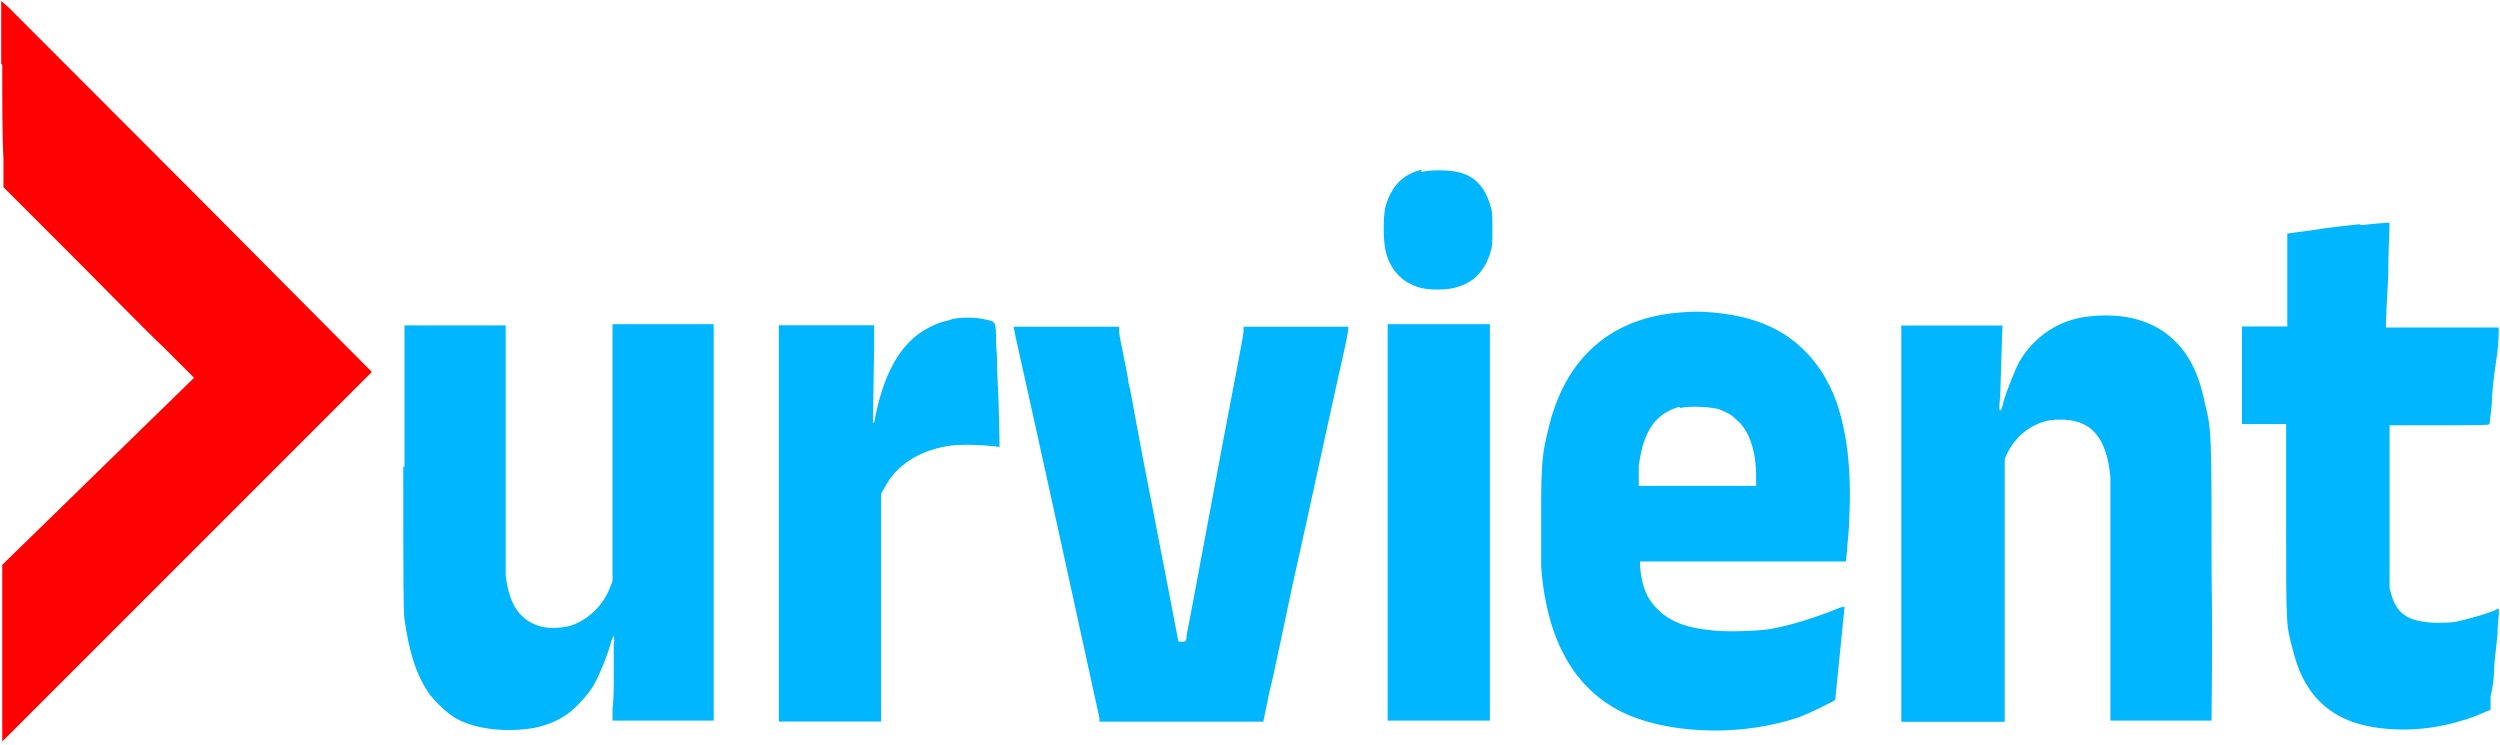
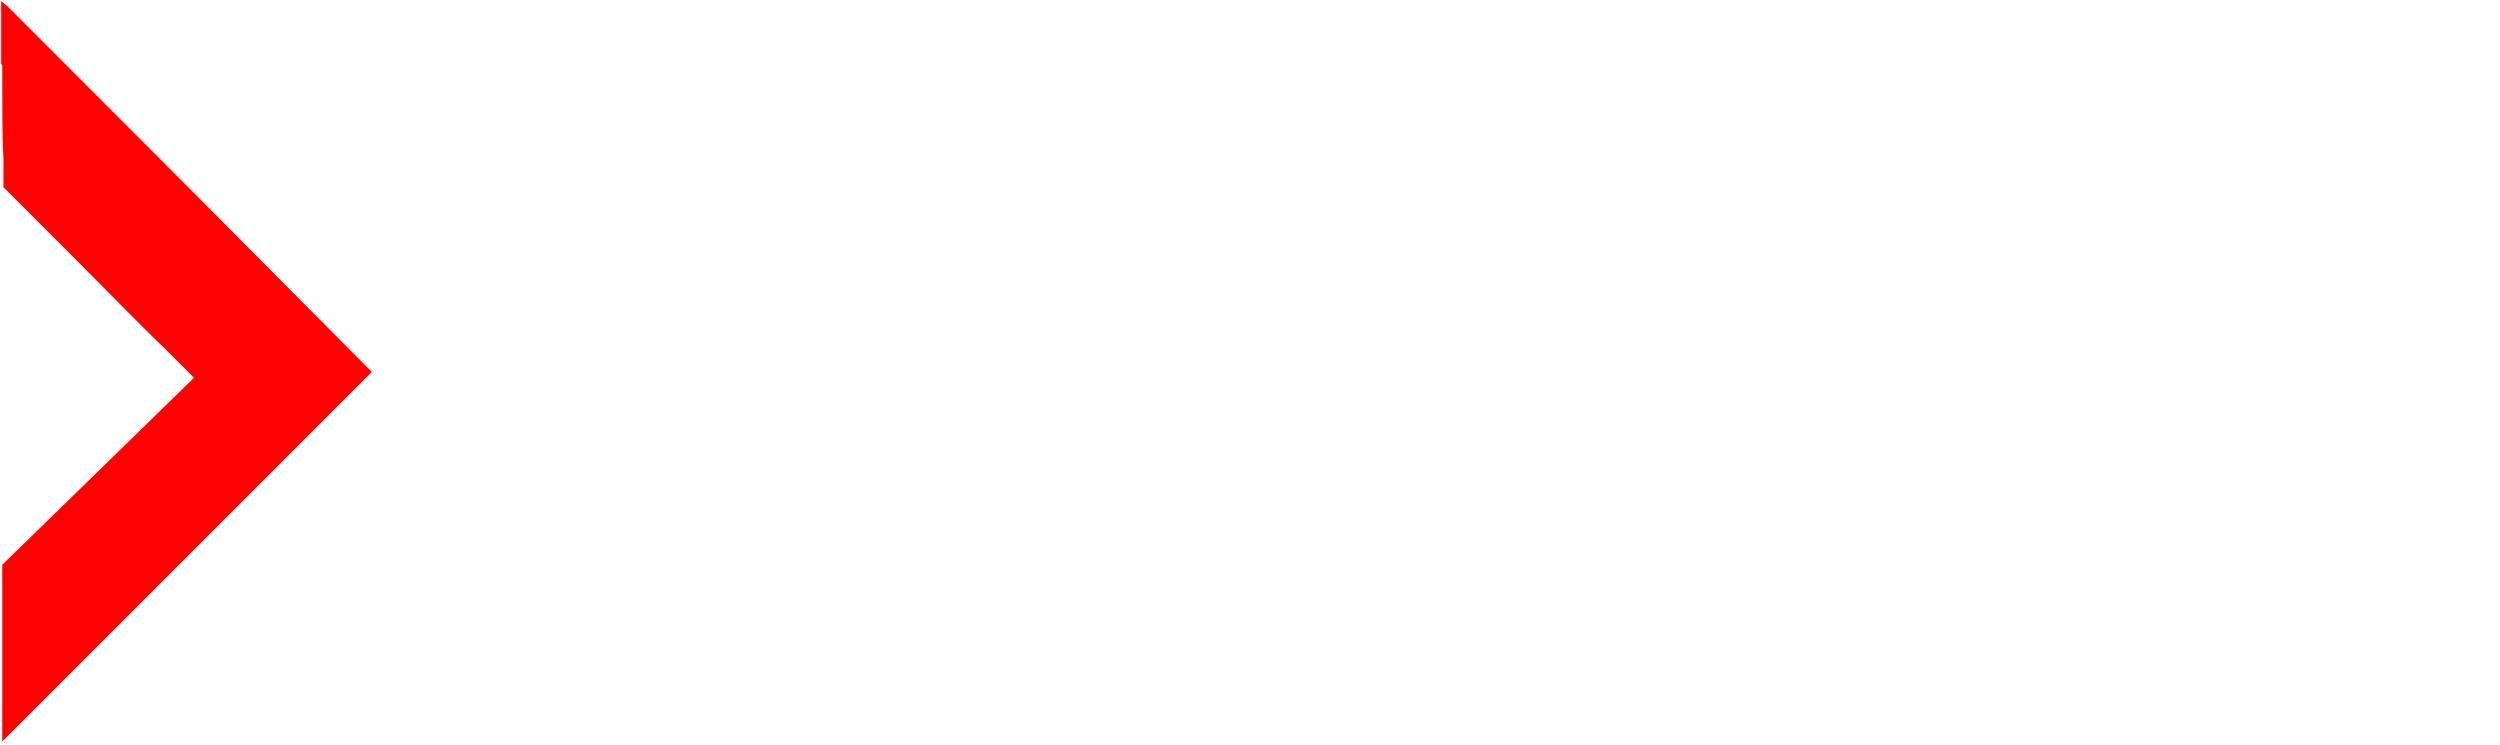
<svg xmlns="http://www.w3.org/2000/svg" id="Layer_1" data-name="Layer 1" viewBox="0 0 209.58 62.45">
  <defs>
    <style> .cls-1 { fill: #ff0100; } .cls-1, .cls-2 { fill-rule: evenodd; } .cls-3 { fill: none; } .cls-4 { clip-path: url(#clippath-1); } .cls-2 { fill: #00b6ff; } .cls-5 { clip-path: url(#clippath); } </style>
    <clipPath id="clippath">
      <rect class="cls-3" x=".1" y=".1" width="31.86" height="62.36" />
    </clipPath>
    <clipPath id="clippath-1">
-       <rect class="cls-3" x="32.54" y=".1" width="176.94" height="62.36" />
-     </clipPath>
+       </clipPath>
  </defs>
  <g class="cls-5">
    <path class="cls-1" d="M.19,5.46c0,2.92,0,6.43.1,7.79v2.44l5.46,5.46c3.02,3.02,6.53,6.63,7.99,7.99l2.53,2.53L.19,47.35v14.81l15.49-15.49,15.49-15.49-14.91-15C8.09,7.99,1.07.97.68.58l-.68-.58v5.26l.19.19ZM119.16,14.23c-1.56.39-2.53,1.36-3.02,3.12-.19.88-.19,2.63,0,3.6.29,1.36,1.07,2.34,2.05,2.83.78.39,1.27.49,2.44.49s2.24-.29,3.12-1.07c.49-.49.88-1.07,1.17-1.95.19-.58.19-.88.19-2.05s0-1.46-.19-2.05c-.49-1.56-1.36-2.44-2.73-2.73-.78-.19-2.34-.19-3.02,0M197.79,18.8c-.97.1-2.73.29-3.9.49l-2.14.29v7.79h-3.8v8.18h3.7v8.18c0,8.96,0,8.67.58,10.81.78,3.22,2.53,5.16,5.16,6.04,2.14.68,4.97.78,7.6.19.97-.19,2.53-.68,3.31-1.07l.49-.19v-1.17c.19-.68.29-1.56.29-2.14s.19-1.95.29-3.02c0-1.17.19-2.14.19-2.14h-.19c-.39.29-2.53.88-3.41,1.07-.58.1-1.17.1-1.85.1-2.14-.1-3.12-.68-3.6-2.24l-.19-.68v-13.64h4.19c3.22,0,4.19,0,4.19-.1,0,0,.1-.78.19-1.66,0-.88.19-2.53.39-3.8s.19-2.34.19-2.44v-.19h-9.45v-.49c0-.29.1-2.05.19-3.9,0-1.85.1-3.6.1-3.9v-.49h-.29c-.19,0-1.17.1-2.05.19M140.69,26.21c-5.75.49-9.55,3.9-10.91,9.84-.49,1.95-.58,2.92-.58,6.63v4.87c.49,6.43,3.02,10.62,7.5,12.47,3.9,1.56,9.55,1.66,14.13.1.78-.29,2.83-1.27,3.02-1.46,0,0,.78-7.7.78-7.79,0,0-.29,0-.68.19-1.66.68-3.8,1.36-5.46,1.66-1.07.19-4.09.29-5.16.1-2.05-.19-3.41-.78-4.38-1.75-.88-.88-1.27-1.75-1.46-3.51v-.49h17.25l.1-.88c0-.49.19-1.75.19-2.83.19-3.9-.19-7.11-1.07-9.65-.39-1.07-.68-1.56-1.17-2.44-2.05-3.12-4.87-4.68-9.16-5.07-1.17-.1-1.56-.1-2.83,0M175.38,26.5c-2.63.19-4.87,1.66-6.14,3.9-.39.78-.97,2.24-1.27,3.22-.1.49-.19.78-.29.78s-.1-.29,0-1.17c.1-3.51.19-5.85.19-5.94h-8.48v33.22h8.67v-22.02c.39-1.07,1.17-2.05,2.14-2.63.68-.39,1.36-.68,2.34-.68,2.73-.1,4.09,1.46,4.38,4.87v20.36h8.48v-.78c0-.49.1-5.65,0-11.69,0-11.79,0-11.89-.58-14.22-.49-2.44-1.36-4.09-2.63-5.26-1.66-1.56-3.99-2.24-6.92-1.95M79.8,26.79c-.88.19-1.17.29-1.95.68-2.24,1.17-3.7,3.6-4.48,7.5,0,.29-.1.49-.19.49,0,0,0-.88.1-6.24v-1.95h-7.99v33.22h8.57v-19.1l.39-.68c.97-1.75,2.83-2.92,5.16-3.31.97-.19,3.02-.1,3.8,0,.29,0,.58.1.58.1,0,0,0-2.83-.19-6.24,0-.39,0-1.46-.1-2.44,0-1.95,0-1.85-.97-2.05-.78-.19-1.95-.19-2.83,0M33.81,39.07c0,9.84,0,12.08.1,12.86.39,2.73.97,4.58,1.95,6.04.49.78,1.66,1.85,2.34,2.24,1.56.88,3.9,1.17,6.14.88.88-.1,2.05-.49,2.83-.97.88-.49,2.14-1.85,2.63-2.73.49-.88,1.07-2.34,1.36-3.31.1-.49.29-.78.29-.78,0,0,.1.19,0,.78v2.53c0,.97,0,2.14-.1,2.73v1.07h8.48V27.18h-8.48v21.53l-.19.49c-.58,1.56-1.85,2.73-3.22,3.22-.88.29-2.24.29-2.92,0-1.56-.58-2.34-1.85-2.63-4.19v-20.95h-8.48v11.89l-.1-.1ZM84.96,27.28s.1.68.29,1.46c1.17,5.16,6.82,30.98,6.92,31.47v.29h13.74l.19-.97c.19-.78.29-1.56.49-2.24.19-.78.97-4.48,1.75-8.18,1.66-7.4,2.53-11.59,3.9-17.73.49-2.14.88-3.9.78-3.99h-8.77v.39c0,.39-1.66,8.77-2.73,14.61-1.27,6.82-1.95,10.43-2.05,10.91,0,.49-.1.49-.39.49s-.29,0-.29,0c0,0-1.36-7.11-2.24-11.59-.39-1.95-.97-4.97-1.27-6.63s-.58-3.22-.68-3.51c0-.19-.19-1.17-.39-2.14s-.39-1.85-.39-2.14v-.39h-8.87M116.33,27.28v33.13h8.57V27.18h-8.57M140.79,34.1c-2.05.58-3.02,2.05-3.41,4.97v1.66h9.84v-.78c0-2.14-.58-3.9-1.66-4.77-.49-.49-.78-.58-1.46-.88-.68-.19-2.44-.29-3.22-.1" />
  </g>
  <g class="cls-4">
-     <path class="cls-2" d="M.19,5.46c0,2.92,0,6.43.1,7.79v2.44l5.46,5.46c3.02,3.02,6.53,6.63,7.99,7.99l2.53,2.53L.19,47.35v14.81l15.49-15.49,15.49-15.49-14.91-15C8.09,7.99,1.07.97.68.58l-.68-.58v5.26l.19.19ZM119.16,14.23c-1.56.39-2.53,1.36-3.02,3.12-.19.88-.19,2.63,0,3.6.29,1.36,1.07,2.34,2.05,2.83.78.39,1.27.49,2.44.49s2.24-.29,3.12-1.07c.49-.49.88-1.07,1.17-1.95.19-.58.19-.88.19-2.05s0-1.46-.19-2.05c-.49-1.56-1.36-2.44-2.73-2.73-.78-.19-2.34-.19-3.02,0M197.79,18.8c-.97.1-2.73.29-3.9.49l-2.14.29v7.79h-3.8v8.18h3.7v8.18c0,8.96,0,8.67.58,10.81.78,3.22,2.53,5.16,5.16,6.04,2.14.68,4.97.78,7.6.19.97-.19,2.53-.68,3.31-1.07l.49-.19v-1.17c.19-.68.29-1.56.29-2.14s.19-1.95.29-3.02c0-1.17.19-2.14.19-2.14h-.19c-.39.29-2.53.88-3.41,1.07-.58.1-1.17.1-1.85.1-2.14-.1-3.12-.68-3.6-2.24l-.19-.68v-13.64h4.19c3.22,0,4.19,0,4.19-.1,0,0,.1-.78.19-1.66,0-.88.19-2.53.39-3.8s.19-2.34.19-2.44v-.19h-9.45v-.49c0-.29.1-2.05.19-3.9,0-1.85.1-3.6.1-3.9v-.49h-.29c-.19,0-1.17.1-2.05.19M140.69,26.21c-5.75.49-9.55,3.9-10.91,9.84-.49,1.95-.58,2.92-.58,6.63v4.87c.49,6.43,3.02,10.62,7.5,12.47,3.9,1.56,9.55,1.66,14.13.1.78-.29,2.83-1.27,3.02-1.46,0,0,.78-7.7.78-7.79,0,0-.29,0-.68.19-1.66.68-3.8,1.36-5.46,1.66-1.07.19-4.09.29-5.16.1-2.05-.19-3.41-.78-4.38-1.75-.88-.88-1.27-1.75-1.46-3.51v-.49h17.25l.1-.88c0-.49.19-1.75.19-2.83.19-3.9-.19-7.11-1.07-9.65-.39-1.07-.68-1.56-1.17-2.44-2.05-3.12-4.87-4.68-9.16-5.07-1.17-.1-1.56-.1-2.83,0M175.38,26.5c-2.63.19-4.87,1.66-6.14,3.9-.39.78-.97,2.24-1.27,3.22-.1.49-.19.78-.29.78s-.1-.29,0-1.17c.1-3.51.19-5.85.19-5.94h-8.48v33.22h8.67v-22.02c.39-1.07,1.17-2.05,2.14-2.63.68-.39,1.36-.68,2.34-.68,2.73-.1,4.09,1.46,4.38,4.87v20.36h8.48v-.78c0-.49.1-5.65,0-11.69,0-11.79,0-11.89-.58-14.22-.49-2.44-1.36-4.09-2.63-5.26-1.66-1.56-3.99-2.24-6.92-1.95M79.8,26.79c-.88.19-1.17.29-1.95.68-2.24,1.17-3.7,3.6-4.48,7.5,0,.29-.1.49-.19.49,0,0,0-.88.1-6.24v-1.95h-7.99v33.22h8.57v-19.1l.39-.68c.97-1.75,2.83-2.92,5.16-3.31.97-.19,3.02-.1,3.8,0,.29,0,.58.1.58.1,0,0,0-2.83-.19-6.24,0-.39,0-1.46-.1-2.44,0-1.95,0-1.85-.97-2.05-.78-.19-1.95-.19-2.83,0M33.81,39.07c0,9.84,0,12.08.1,12.86.39,2.73.97,4.58,1.95,6.04.49.78,1.66,1.85,2.34,2.24,1.56.88,3.9,1.17,6.14.88.88-.1,2.05-.49,2.83-.97.88-.49,2.14-1.85,2.63-2.73.49-.88,1.07-2.34,1.36-3.31.1-.49.29-.78.29-.78,0,0,.1.19,0,.78v2.53c0,.97,0,2.14-.1,2.73v1.07h8.48V27.18h-8.48v21.53l-.19.49c-.58,1.56-1.85,2.73-3.22,3.22-.88.29-2.24.29-2.92,0-1.56-.58-2.34-1.85-2.63-4.19v-20.95h-8.48v11.89l-.1-.1ZM84.96,27.28s.1.68.29,1.46c1.17,5.16,6.82,30.98,6.92,31.47v.29h13.74l.19-.97c.19-.78.29-1.56.49-2.24.19-.78.97-4.48,1.75-8.18,1.66-7.4,2.53-11.59,3.9-17.73.49-2.14.88-3.9.78-3.99h-8.77v.39c0,.39-1.66,8.77-2.73,14.61-1.27,6.82-1.95,10.43-2.05,10.91,0,.49-.1.49-.39.49s-.29,0-.29,0c0,0-1.36-7.11-2.24-11.59-.39-1.95-.97-4.97-1.27-6.63s-.58-3.22-.68-3.51c0-.19-.19-1.17-.39-2.14s-.39-1.85-.39-2.14v-.39h-8.87M116.33,27.28v33.13h8.57V27.18h-8.57M140.79,34.1c-2.05.58-3.02,2.05-3.41,4.97v1.66h9.84v-.78c0-2.14-.58-3.9-1.66-4.77-.49-.49-.78-.58-1.46-.88-.68-.19-2.44-.29-3.22-.1" />
-   </g>
+     </g>
</svg>